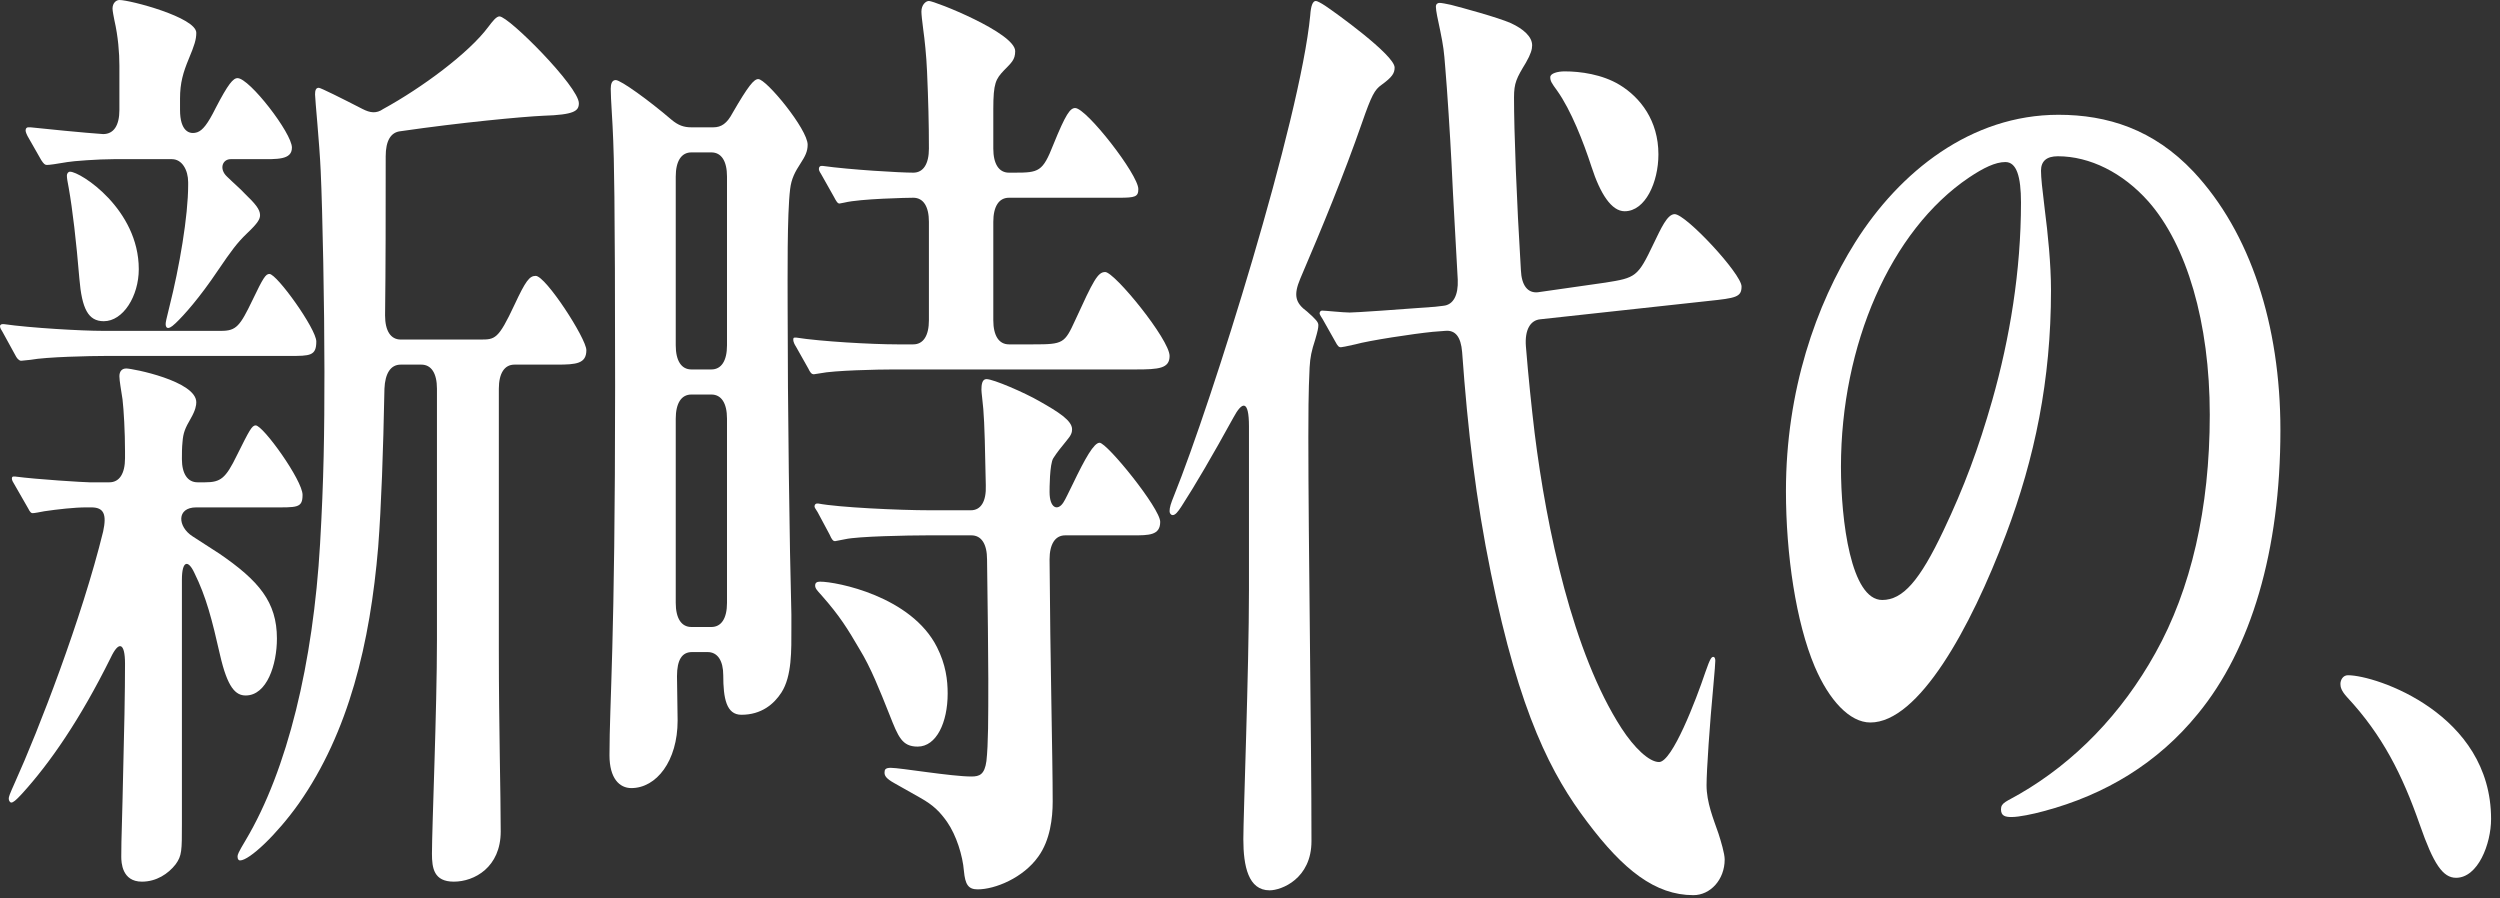
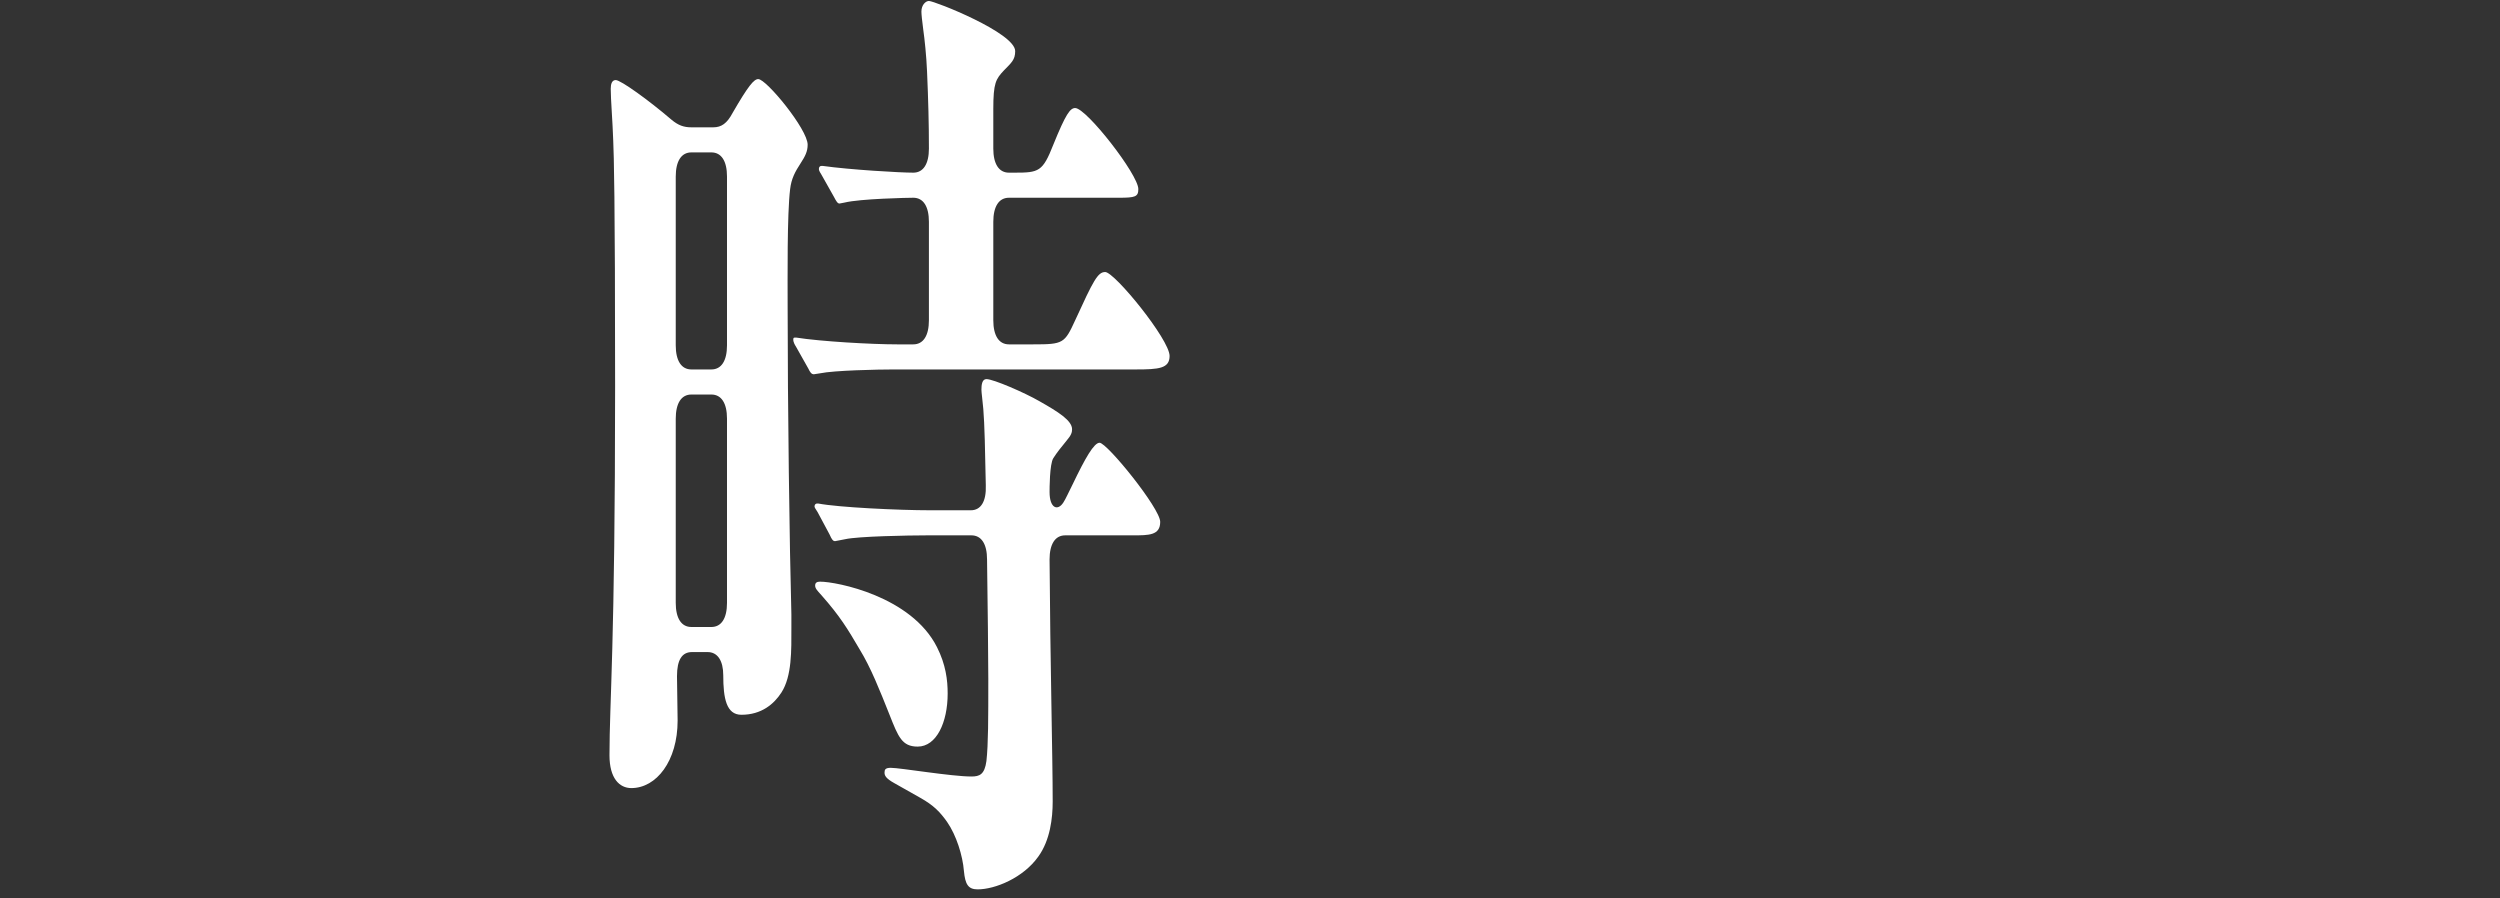
<svg xmlns="http://www.w3.org/2000/svg" width="256" height="92" viewBox="0 0 256 92" fill="none">
  <rect x="0" y="0" width="256" height="92" fill="#333333" stroke="none" />
-   <path d="M255.086 83.861C255.086 86.429 253.742 89.886 251.501 89.886C250.157 89.886 249.197 88.504 247.789 84.454C245.996 79.317 243.948 75.268 240.363 71.415C239.723 70.724 239.659 70.329 239.659 70.032C239.659 69.637 239.915 69.144 240.427 69.144C243.308 69.144 255.086 73.095 255.086 83.861Z" fill="white" />
-   <path d="M210.726 16.001C209.574 16.001 208.998 16.495 208.998 17.483C208.998 18.174 209.126 19.36 209.382 21.434C209.702 23.903 210.022 27.064 210.022 29.731C210.022 38.917 208.358 46.918 205.413 54.721C201.764 64.401 196.451 73.983 191.522 73.983C189.41 73.983 187.298 71.711 185.825 68.254C183.905 63.71 182.881 56.796 182.881 50.276C182.881 40.004 185.953 31.213 189.986 24.792C194.531 17.582 201.828 11.754 210.79 11.754C215.783 11.754 220.52 13.236 224.617 17.582C230.442 23.805 233.514 33.287 233.514 44.054C233.514 56.401 230.506 66.476 225.065 73.094C220.968 78.131 215.591 81.391 209.254 83.07C208.165 83.366 206.757 83.663 205.989 83.663C205.349 83.663 204.901 83.564 204.901 82.873C204.901 82.181 205.477 82.082 206.821 81.292C212.454 78.032 217.255 73.094 220.712 66.871C224.36 60.352 226.281 52.054 226.281 42.473C226.281 32.991 223.912 25.089 220.008 20.644C217.383 17.68 213.991 16.001 210.726 16.001ZM205.349 16.594C204.325 16.594 203.109 17.187 201.636 18.174C193.571 23.607 188.514 35.361 188.514 47.807C188.514 53.339 189.538 61.438 192.739 61.438C194.851 61.438 196.579 59.463 199.012 54.326C201.124 49.881 202.596 45.93 204.005 40.992C205.797 34.67 206.949 27.756 206.949 20.742C206.949 18.076 206.501 16.594 205.349 16.594Z" fill="white" />
-   <path d="M130.007 91.17C127.83 91.17 127.318 88.701 127.318 85.935C127.318 83.564 127.894 68.451 127.894 60.451V43.659C127.894 40.893 127.19 41.091 126.294 42.77C124.181 46.622 122.325 49.783 120.981 51.857C120.597 52.45 120.341 52.746 120.085 52.746C119.893 52.746 119.765 52.549 119.765 52.351C119.765 51.956 119.893 51.561 120.213 50.771C124.117 41.091 133.143 12.248 134.167 1.58C134.231 0.593 134.423 0.099 134.743 0.099C134.871 0.099 135.255 0.296 135.704 0.593C136.6 1.185 142.809 5.63 142.809 6.914C142.809 7.507 142.553 7.902 141.465 8.692C140.76 9.186 140.44 9.779 139.48 12.544C137.624 17.878 135.384 23.311 133.143 28.546C132.439 30.225 132.631 31.015 133.847 31.904C134.743 32.695 134.999 32.991 134.999 33.287C134.999 33.584 134.935 33.88 134.679 34.769C134.295 35.954 134.167 36.547 134.103 37.633C133.975 40.103 133.975 42.967 133.975 44.745C133.975 55.413 134.295 75.465 134.295 86.132C134.295 89.985 131.223 91.17 130.007 91.17ZM173.406 91.664C169.502 91.664 166.237 89.096 162.524 84.157C158.94 79.416 155.611 73.193 152.667 58.673C151.13 51.166 150.298 44.054 149.722 36.053C149.594 34.473 149.018 33.781 147.994 33.88L146.714 33.979C144.729 34.176 140.184 34.868 138.776 35.263C137.944 35.46 137.368 35.559 137.304 35.559C137.112 35.559 136.984 35.46 136.728 34.967L135.448 32.695C135.319 32.497 135.127 32.201 135.127 32.102C135.127 31.904 135.255 31.806 135.383 31.806C135.704 31.806 137.56 32.003 138.2 32.003C138.84 32.003 143.065 31.707 146.97 31.411L147.802 31.312C148.826 31.213 149.338 30.225 149.274 28.645C149.082 24.891 148.826 20.94 148.634 16.693C148.506 14.125 148.186 9.087 147.994 6.914C147.866 5.235 147.802 4.741 147.482 3.161C147.226 1.975 147.034 1.086 147.034 0.691C147.034 0.395 147.226 0.296 147.418 0.296C147.61 0.296 148.122 0.395 148.57 0.494C149.722 0.79 153.371 1.778 154.715 2.37C155.995 2.963 156.891 3.753 156.891 4.642C156.891 5.037 156.763 5.531 156.251 6.42C155.291 8.001 155.035 8.495 155.035 9.976C155.035 13.433 155.291 20.348 155.739 27.657C155.803 29.238 156.443 30.028 157.468 29.929L164.381 28.941C167.517 28.447 167.709 28.349 169.31 24.99C170.078 23.41 170.718 21.928 171.486 21.928C172.638 21.928 178.335 28.052 178.335 29.336C178.335 30.423 177.759 30.522 174.943 30.818L157.724 32.695C156.699 32.793 156.123 33.781 156.251 35.46C156.507 38.621 156.827 41.683 157.147 44.35C158.364 54.129 161.052 66.871 166.045 74.576C167.325 76.551 168.862 78.033 169.886 78.033C171.23 78.033 173.662 71.711 174.623 68.847C175.135 67.365 175.263 67.266 175.455 67.266C175.583 67.266 175.647 67.464 175.647 67.661C175.647 67.859 175.583 68.748 175.455 70.131C175.071 74.18 174.751 78.922 174.751 80.403C174.751 82.181 175.455 83.861 175.967 85.342C176.223 86.132 176.607 87.416 176.607 88.009C176.607 90.083 175.135 91.664 173.406 91.664ZM166.365 21.632C165.021 21.632 163.869 19.854 162.973 17.088C162.14 14.52 160.86 11.26 159.452 9.285C158.876 8.495 158.748 8.297 158.748 7.902C158.748 7.507 159.516 7.309 160.22 7.309C161.82 7.309 164.061 7.606 165.853 8.692C167.965 9.976 169.822 12.347 169.822 15.804C169.822 18.669 168.478 21.632 166.365 21.632Z" fill="white" />
  <path d="M83.983 38.226L83.343 38.325C83.087 38.325 82.959 38.127 82.767 37.732L81.487 35.46C81.423 35.362 81.231 35.065 81.231 34.769C81.231 34.571 81.295 34.571 81.423 34.571H81.551C84.047 34.967 89.296 35.263 91.856 35.263H93.521C94.545 35.263 95.121 34.374 95.121 32.793V22.718C95.121 21.138 94.545 20.249 93.521 20.249C93.009 20.249 88.08 20.348 86.48 20.743L85.967 20.842C85.775 20.842 85.647 20.644 85.391 20.15L84.111 17.878C83.855 17.483 83.855 17.384 83.855 17.286C83.855 17.088 83.983 16.989 84.111 16.989H84.239C87.056 17.384 92.177 17.681 93.521 17.681C94.545 17.681 95.121 16.792 95.121 15.211C95.121 12.643 95.057 10.273 94.929 7.309C94.865 5.729 94.673 3.951 94.545 3.062C94.417 2.074 94.353 1.481 94.353 1.185C94.353 0.494 94.801 0.099 95.121 0.099C95.697 0.099 103.955 3.358 103.955 5.235C103.955 6.124 103.571 6.42 102.803 7.21C101.97 8.099 101.714 8.495 101.714 11.162V15.211C101.714 16.792 102.29 17.681 103.315 17.681H103.891C106.387 17.681 106.771 17.582 107.859 14.816C109.14 11.655 109.588 11.063 110.1 11.063C111.252 11.063 116.565 17.878 116.565 19.36C116.565 20.15 116.245 20.249 114.581 20.249H103.315C102.29 20.249 101.714 21.138 101.714 22.718V32.793C101.714 34.374 102.29 35.263 103.315 35.263H105.811C108.884 35.263 109.012 35.164 110.1 32.793C111.956 28.744 112.404 27.855 113.172 27.855C114.133 27.855 119.766 34.769 119.766 36.448C119.766 37.732 118.677 37.831 116.309 37.831H91.537C89.872 37.831 85.391 37.93 83.983 38.226ZM64.651 80.7C63.435 80.7 62.411 79.712 62.411 77.341C62.411 71.81 62.987 66.278 62.987 39.609C62.987 19.755 62.859 16.002 62.795 14.421C62.731 12.446 62.539 10.174 62.539 9.087C62.539 8.593 62.667 8.198 63.051 8.198C63.563 8.198 66.444 10.273 68.748 12.248C69.452 12.841 70.028 13.038 70.797 13.038H73.037C73.869 13.038 74.445 12.643 75.021 11.557C76.622 8.791 77.198 8.099 77.646 8.099C78.478 8.099 82.703 13.236 82.703 14.816C82.703 15.508 82.447 16.002 81.999 16.693C81.423 17.582 81.038 18.273 80.91 19.36C80.59 21.928 80.654 28.546 80.654 31.509C80.654 41.387 80.847 56.006 81.038 62.92V64.303C81.038 66.575 81.103 69.242 80.014 70.921C79.246 72.106 77.966 73.193 75.918 73.193C74.381 73.193 74.061 71.514 74.061 69.143C74.061 67.661 73.485 66.772 72.461 66.772H70.861C69.837 66.772 69.324 67.562 69.324 69.242L69.388 73.785C69.388 77.934 67.212 80.7 64.651 80.7ZM72.845 15.606H70.797C69.772 15.606 69.196 16.495 69.196 18.076V35.362C69.196 36.942 69.772 37.831 70.797 37.831H72.845C73.869 37.831 74.445 36.942 74.445 35.362V18.076C74.445 16.495 73.869 15.606 72.845 15.606ZM100.114 91.071C99.154 91.071 98.834 90.577 98.706 89.194C98.578 87.614 97.938 85.54 96.977 84.157C96.273 83.169 95.633 82.478 94.225 81.688L91.6 80.206C90.704 79.712 90.576 79.416 90.576 79.119C90.576 78.823 90.64 78.625 91.216 78.625C92.177 78.625 97.425 79.514 99.474 79.514C100.306 79.514 100.818 79.317 101.01 77.934C101.202 76.156 101.202 73.687 101.202 69.439C101.202 67.069 101.138 62.327 101.074 57.29C101.074 55.709 100.498 54.82 99.474 54.82H94.929C93.009 54.82 87.824 54.919 86.543 55.215L85.519 55.413C85.327 55.413 85.199 55.314 84.943 54.722L83.727 52.45C83.471 52.055 83.407 51.956 83.407 51.857C83.407 51.66 83.535 51.561 83.663 51.561H83.791C85.839 51.956 92.049 52.252 95.249 52.252H99.41C100.434 52.252 101.01 51.363 100.946 49.684C100.882 46.326 100.818 43.362 100.69 41.881C100.626 41.091 100.498 40.202 100.498 39.905C100.498 39.411 100.562 38.819 101.01 38.819C101.714 38.819 104.915 40.202 106.451 41.091C108.372 42.177 109.78 43.066 109.78 43.955C109.78 44.251 109.716 44.548 109.204 45.14C108.564 45.931 108.308 46.227 107.859 46.918C107.475 47.511 107.475 50.079 107.475 50.376C107.475 52.055 108.308 52.351 108.884 51.462C109.14 51.067 109.396 50.474 109.844 49.585C111.124 46.918 112.02 45.338 112.596 45.338C113.364 45.338 118.805 52.055 118.805 53.438C118.805 54.82 117.653 54.82 115.989 54.82H109.076C108.051 54.82 107.475 55.709 107.475 57.29C107.539 67.661 107.795 77.539 107.795 82.083C107.795 83.762 107.539 86.034 106.323 87.713C104.787 89.886 101.906 91.071 100.114 91.071ZM72.845 40.399H70.797C69.772 40.399 69.196 41.288 69.196 42.869V61.735C69.196 63.315 69.772 64.204 70.797 64.204H72.845C73.869 64.204 74.445 63.315 74.445 61.735V42.869C74.445 41.288 73.869 40.399 72.845 40.399ZM93.969 76.452C92.369 76.452 91.984 75.465 91.088 73.193C90.064 70.625 89.168 68.353 88.016 66.476C86.8 64.402 86.031 63.118 84.111 60.944C83.663 60.451 83.471 60.253 83.471 59.957C83.471 59.66 83.663 59.562 83.983 59.562C85.647 59.562 93.329 61.043 95.953 66.278C96.849 68.056 97.041 69.637 97.041 71.02C97.041 73.983 95.889 76.452 93.969 76.452Z" fill="white" />
-   <path d="M17.219 33.584C17.027 33.584 16.963 33.386 16.963 33.189C16.963 32.991 17.027 32.695 17.347 31.411C18.371 27.361 19.267 22.126 19.267 18.965V18.669C19.267 17.384 18.627 16.298 17.603 16.298H11.65C10.05 16.298 7.425 16.496 6.913 16.594C5.761 16.792 5.057 16.891 4.801 16.891C4.609 16.891 4.481 16.792 4.225 16.397L2.817 13.927C2.624 13.532 2.624 13.434 2.624 13.335C2.624 13.137 2.752 13.038 2.881 13.038H3.137C3.969 13.137 8.962 13.631 10.562 13.73C11.65 13.73 12.226 12.841 12.226 11.26V6.717C12.226 5.433 12.098 3.753 11.714 2.074C11.65 1.778 11.522 1.087 11.522 0.889C11.522 0.296 11.906 0 12.226 0C13.314 0 20.1 1.778 20.1 3.358C20.1 4.05 19.908 4.642 19.331 6.025C18.755 7.408 18.435 8.495 18.435 10.075V11.26C18.435 13.434 19.395 13.829 20.228 13.532C20.74 13.335 21.252 12.742 22.084 11.063C23.364 8.594 23.876 8.001 24.324 8.001C25.541 8.001 29.893 13.631 29.893 15.113C29.893 16.397 28.357 16.298 26.501 16.298H23.62C22.788 16.298 22.404 17.286 23.236 18.076C23.94 18.767 24.645 19.36 25.093 19.854C26.117 20.842 26.629 21.434 26.629 22.027C26.629 22.422 26.437 22.817 25.285 23.904C24.26 24.892 23.684 25.682 22.34 27.657C20.42 30.522 18.819 32.3 17.987 33.09C17.475 33.584 17.283 33.584 17.219 33.584ZM46.472 90.281C44.424 90.281 44.232 88.898 44.232 87.417C44.232 84.75 44.744 72.699 44.744 65.488V39.807C44.744 38.226 44.168 37.337 43.144 37.337H41.032C40.007 37.337 39.431 38.226 39.367 39.807C39.239 46.326 39.047 51.758 38.727 56.006C37.895 65.883 35.718 74.971 30.598 82.28C28.357 85.441 25.541 88.108 24.581 88.108C24.453 88.108 24.324 88.009 24.324 87.713C24.324 87.515 24.389 87.318 25.157 86.034C29.445 78.823 32.07 67.859 32.774 55.71C33.158 49.092 33.222 44.252 33.222 38.029C33.222 31.411 33.03 21.632 32.838 17.483C32.71 14.619 32.262 10.174 32.262 9.68C32.262 9.285 32.326 8.989 32.646 8.989C32.838 8.989 35.014 10.075 37.127 11.162C37.895 11.557 38.535 11.656 39.239 11.162C43.208 8.989 48.009 5.433 49.993 2.766C50.441 2.173 50.825 1.679 51.145 1.679C52.105 1.679 59.275 8.89 59.275 10.569C59.275 11.359 58.827 11.754 55.626 11.853C53.45 11.952 47.177 12.544 41.032 13.434C40.007 13.532 39.495 14.421 39.495 16.002C39.495 21.731 39.495 27.262 39.431 32.3C39.431 33.88 40.007 34.769 41.032 34.769H49.161C50.697 34.769 51.017 34.769 52.682 31.213C53.834 28.744 54.218 28.25 54.858 28.25C55.882 28.25 60.043 34.67 60.043 35.856C60.043 37.239 59.019 37.337 57.034 37.337H52.682C51.657 37.337 51.081 38.226 51.081 39.807V66.575C51.081 74.477 51.273 81.293 51.273 85.145C51.273 88.799 48.585 90.281 46.472 90.281ZM10.626 32.892C9.026 32.892 8.386 31.608 8.129 28.546C7.809 24.694 7.425 21.434 7.041 19.261C6.913 18.57 6.849 18.273 6.849 17.977C6.849 17.78 6.977 17.582 7.169 17.582C8.258 17.582 14.211 21.434 14.211 27.558C14.211 30.324 12.61 32.892 10.626 32.892ZM3.137 36.843L2.176 36.942C2.112 36.942 1.92 36.942 1.664 36.547L0.256 33.979C0.128 33.781 0 33.584 0 33.386C0 33.287 0.128 33.189 0.256 33.189H0.384C3.137 33.584 8.386 33.88 10.498 33.88H22.66C24.196 33.88 24.581 33.386 25.861 30.719C26.949 28.447 27.205 28.052 27.589 28.052C28.357 28.052 32.39 33.683 32.39 34.967C32.39 36.448 31.75 36.448 29.637 36.448H10.882C9.218 36.448 4.737 36.547 3.137 36.843ZM14.531 90.281C12.482 90.281 12.418 88.306 12.418 87.713C12.418 86.923 12.418 86.429 12.546 81.984C12.738 74.378 12.802 70.724 12.802 67.958C12.802 65.785 12.162 65.587 11.33 67.365C8.193 73.687 5.121 78.132 2.24 81.293C1.6 81.984 1.344 82.181 1.152 82.181C1.024 82.181 0.896 81.984 0.896 81.786C0.896 81.589 0.96 81.391 1.536 80.107C3.905 74.872 8.386 63.315 10.562 54.425C10.946 52.648 10.626 51.956 9.346 51.956H8.834C7.617 51.956 5.889 52.154 4.545 52.351C4.033 52.45 3.521 52.549 3.329 52.549C3.201 52.549 3.073 52.45 2.881 52.055L1.408 49.487C1.344 49.388 1.216 49.19 1.216 48.993C1.216 48.795 1.344 48.795 1.408 48.795H1.536C3.777 49.092 8.642 49.388 9.154 49.388H11.202C12.226 49.388 12.802 48.499 12.802 46.919V46.227C12.802 44.252 12.674 41.98 12.546 40.893C12.418 40.004 12.226 39.016 12.226 38.523C12.226 38.029 12.482 37.732 12.93 37.732C13.57 37.732 20.1 39.016 20.1 41.19C20.1 41.486 20.036 41.98 19.524 42.869C18.948 43.856 18.755 44.35 18.691 45.239C18.627 45.832 18.627 46.425 18.627 47.017C18.627 48.499 19.203 49.388 20.228 49.388H20.996C22.596 49.388 23.108 48.993 24.26 46.622C25.541 44.054 25.797 43.56 26.181 43.56C26.949 43.56 30.982 49.19 30.982 50.672C30.982 52.055 30.406 51.956 27.781 51.956H20.1C18.051 51.956 18.179 53.932 19.716 54.919L22.468 56.697C26.501 59.463 28.357 61.636 28.357 65.39C28.357 68.056 27.333 71.217 25.157 71.217C24.132 71.217 23.3 70.427 22.532 67.069C21.7 63.414 21.124 61.142 19.908 58.673C19.267 57.29 18.627 57.389 18.627 59.364V84.355C18.627 87.12 18.627 87.614 17.987 88.503C17.219 89.491 16.003 90.281 14.531 90.281Z" fill="white" />
</svg>